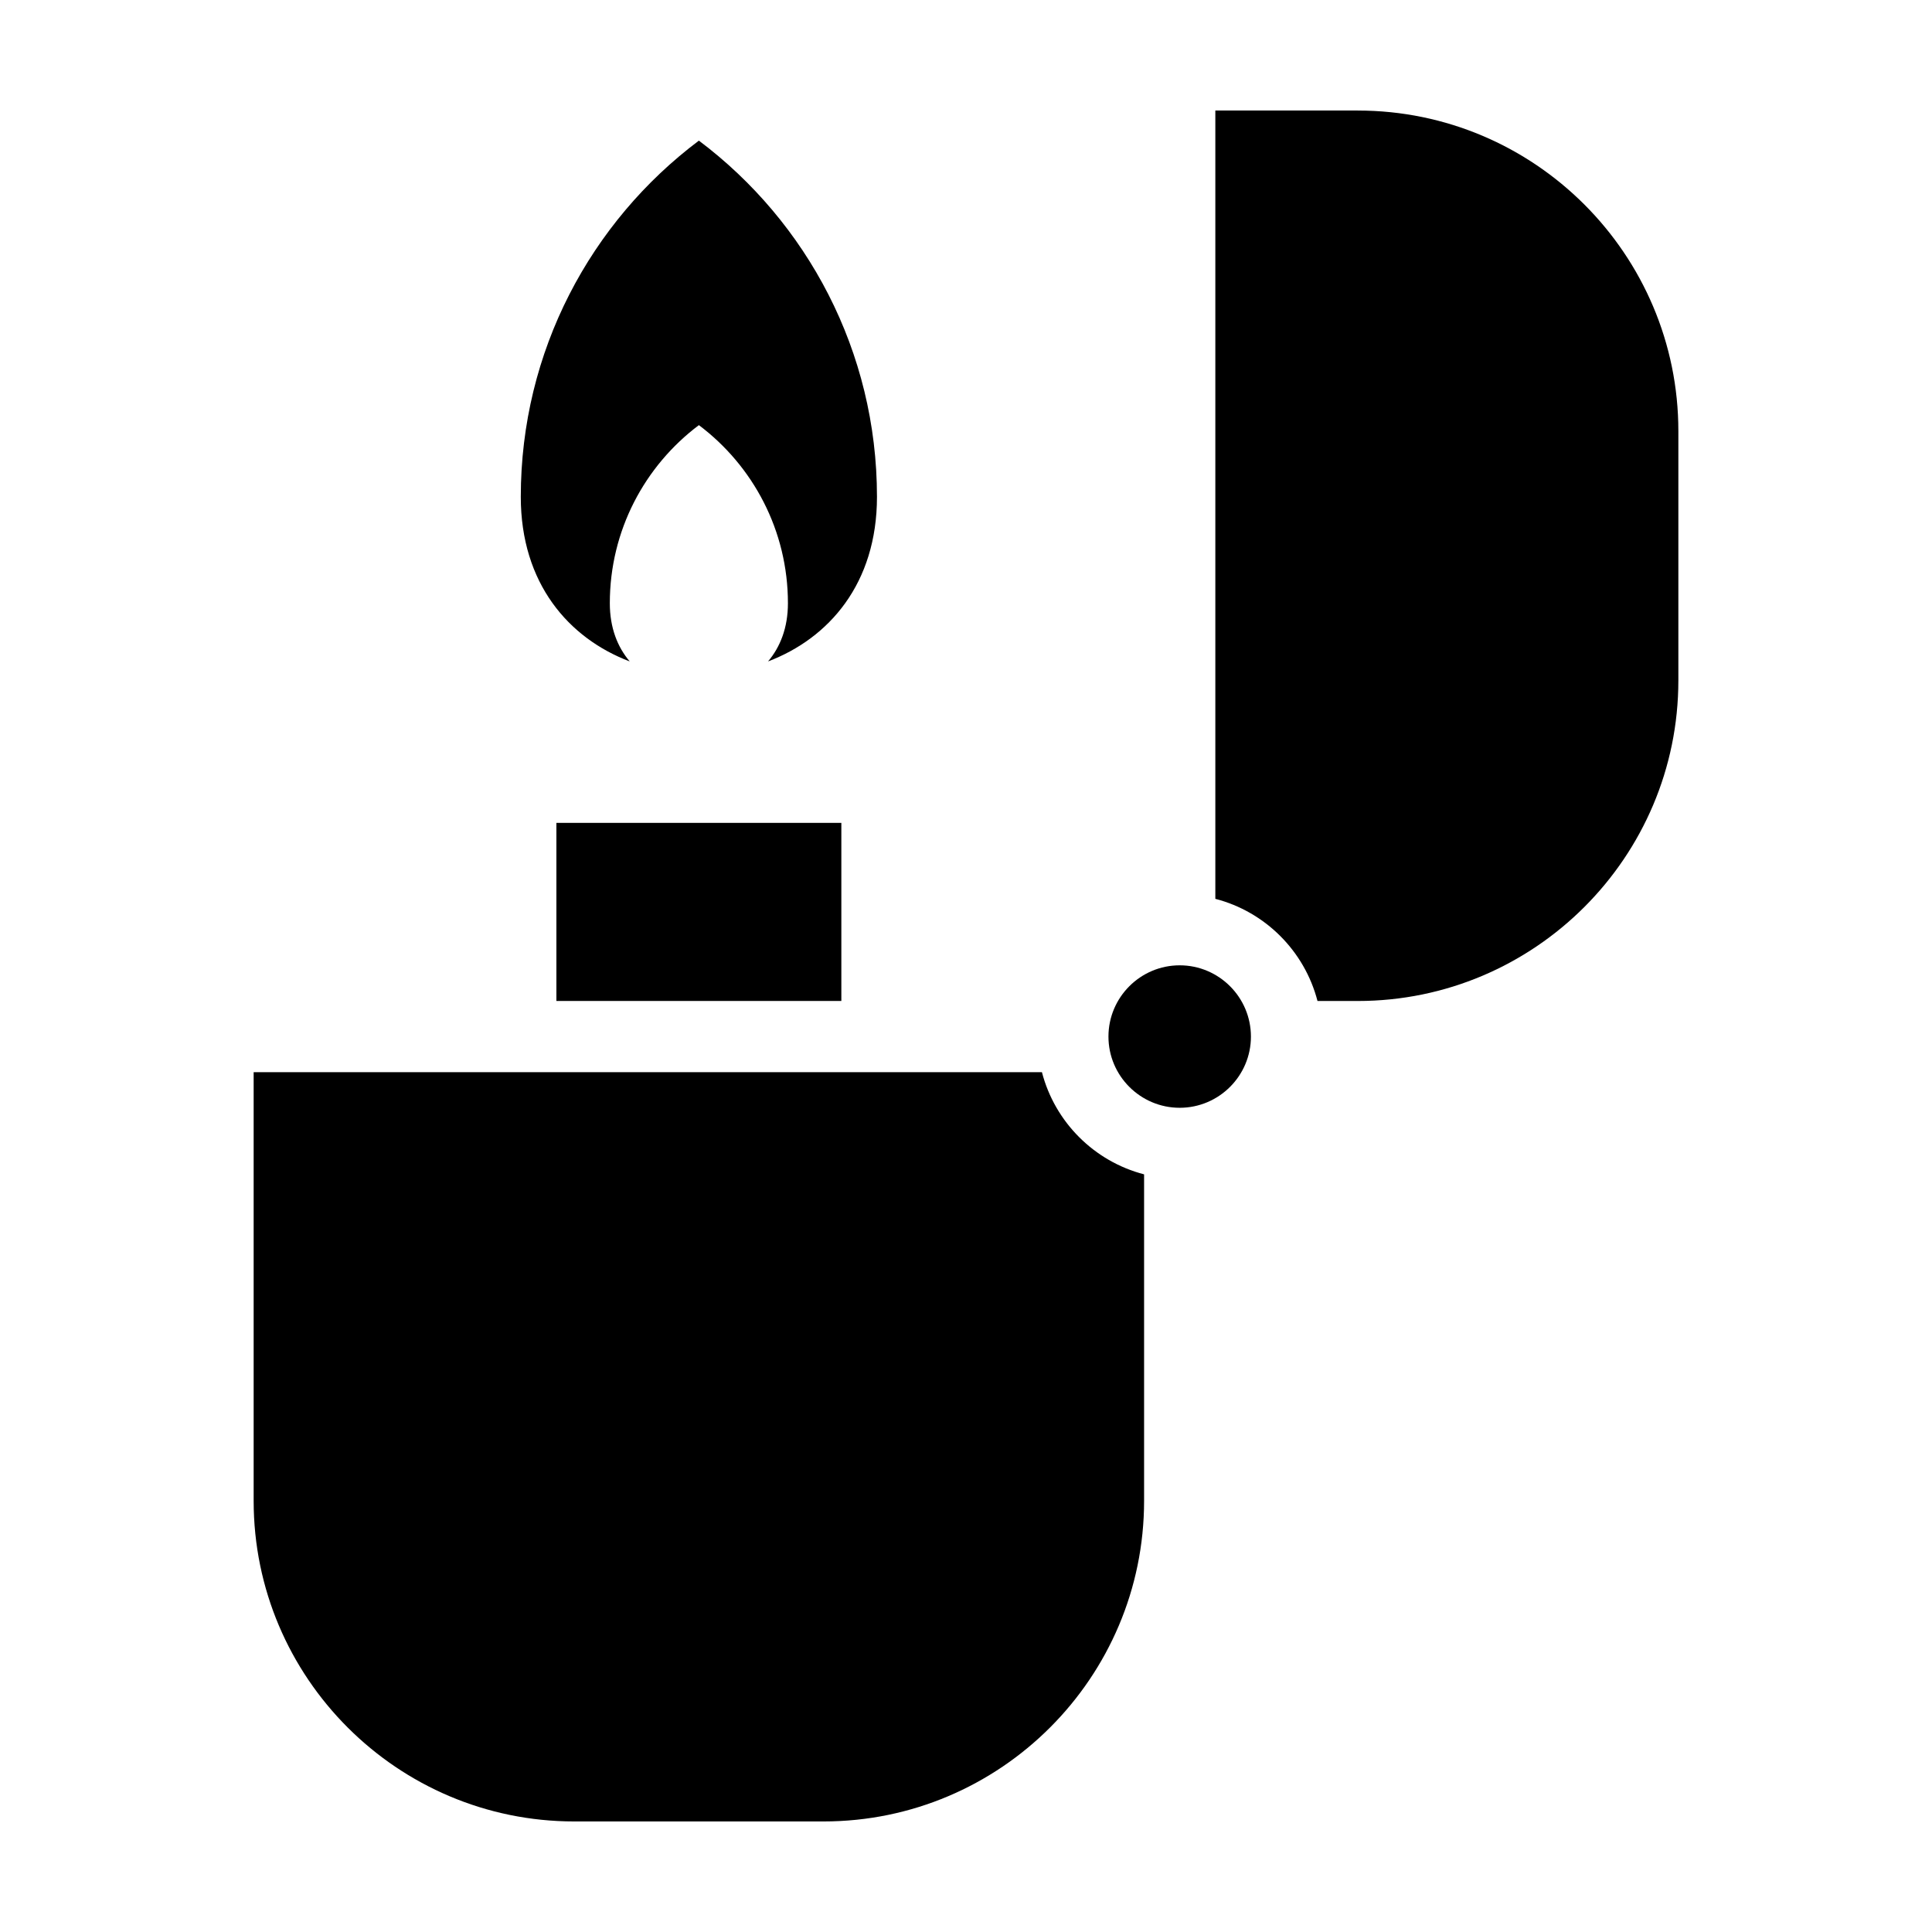
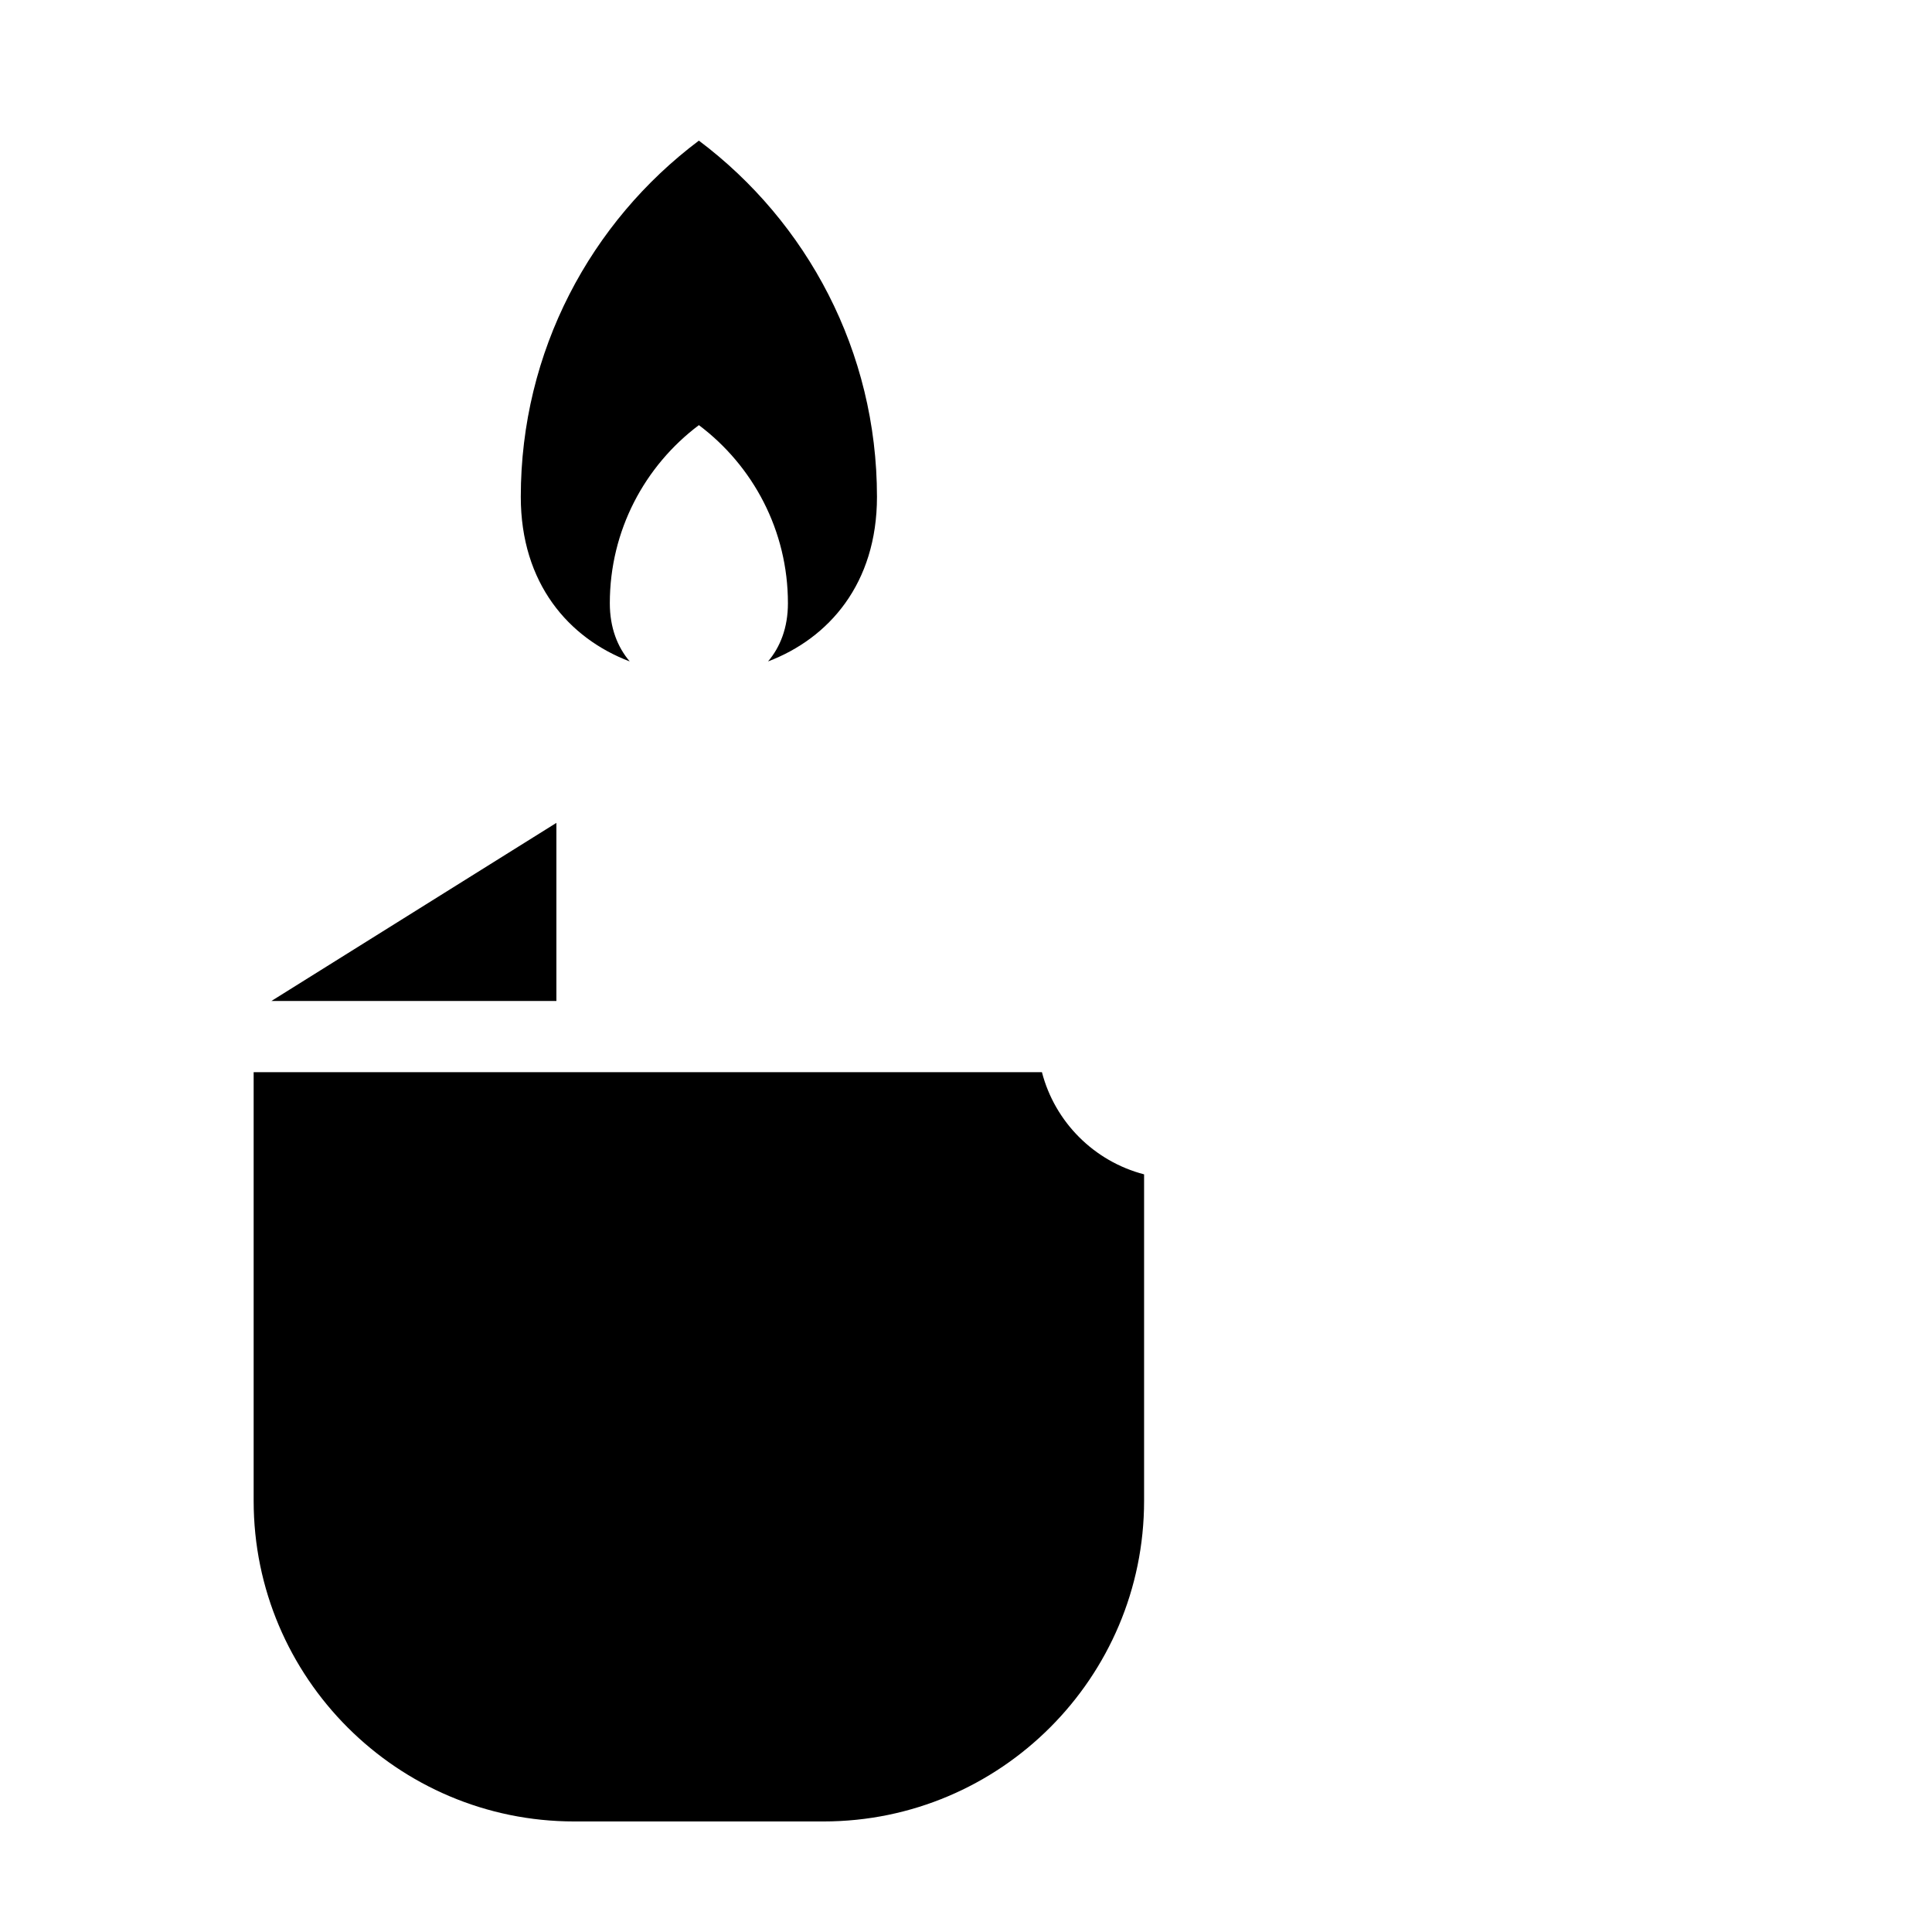
<svg xmlns="http://www.w3.org/2000/svg" fill="#000000" width="800px" height="800px" version="1.1" viewBox="144 144 512 512">
  <g>
-     <path d="m291.45 362.07h75.516v47.195h-75.516z" />
+     <path d="m291.45 362.07v47.195h-75.516z" />
    <path d="m420.12 428.14h-208.9v113.61c0 46.852 38.109 84.953 84.953 84.953h66.07c46.844 0 84.953-38.102 84.953-84.953v-86.535c-13.234-3.434-23.645-13.848-27.074-27.078z" />
-     <path d="m456.63 399.82c-10.402 0-18.879 8.469-18.879 18.883 0 10.402 8.473 18.871 18.879 18.871 10.402 0 18.879-8.469 18.879-18.871-0.004-10.41-8.473-18.883-18.879-18.883z" />
-     <path d="m503.83 173.29h-37.754v208.91c13.234 3.426 23.645 13.84 27.074 27.074h10.68c46.844 0 84.953-38.109 84.953-84.953v-66.074c0.004-46.848-38.109-84.953-84.953-84.953z" />
    <path d="m329.21 181.27c-28.66 21.531-47.195 55.797-47.195 94.391 0 23 12.758 37.52 28.867 43.621-3.231-3.793-5.273-8.922-5.273-15.422 0-19.289 9.266-36.426 23.602-47.195 14.324 10.766 23.598 27.906 23.598 47.195 0 6.5-2.047 11.629-5.269 15.422 16.113-6.102 28.867-20.621 28.867-43.621-0.004-38.594-18.547-72.859-47.195-94.391z" />
  </g>
</svg>